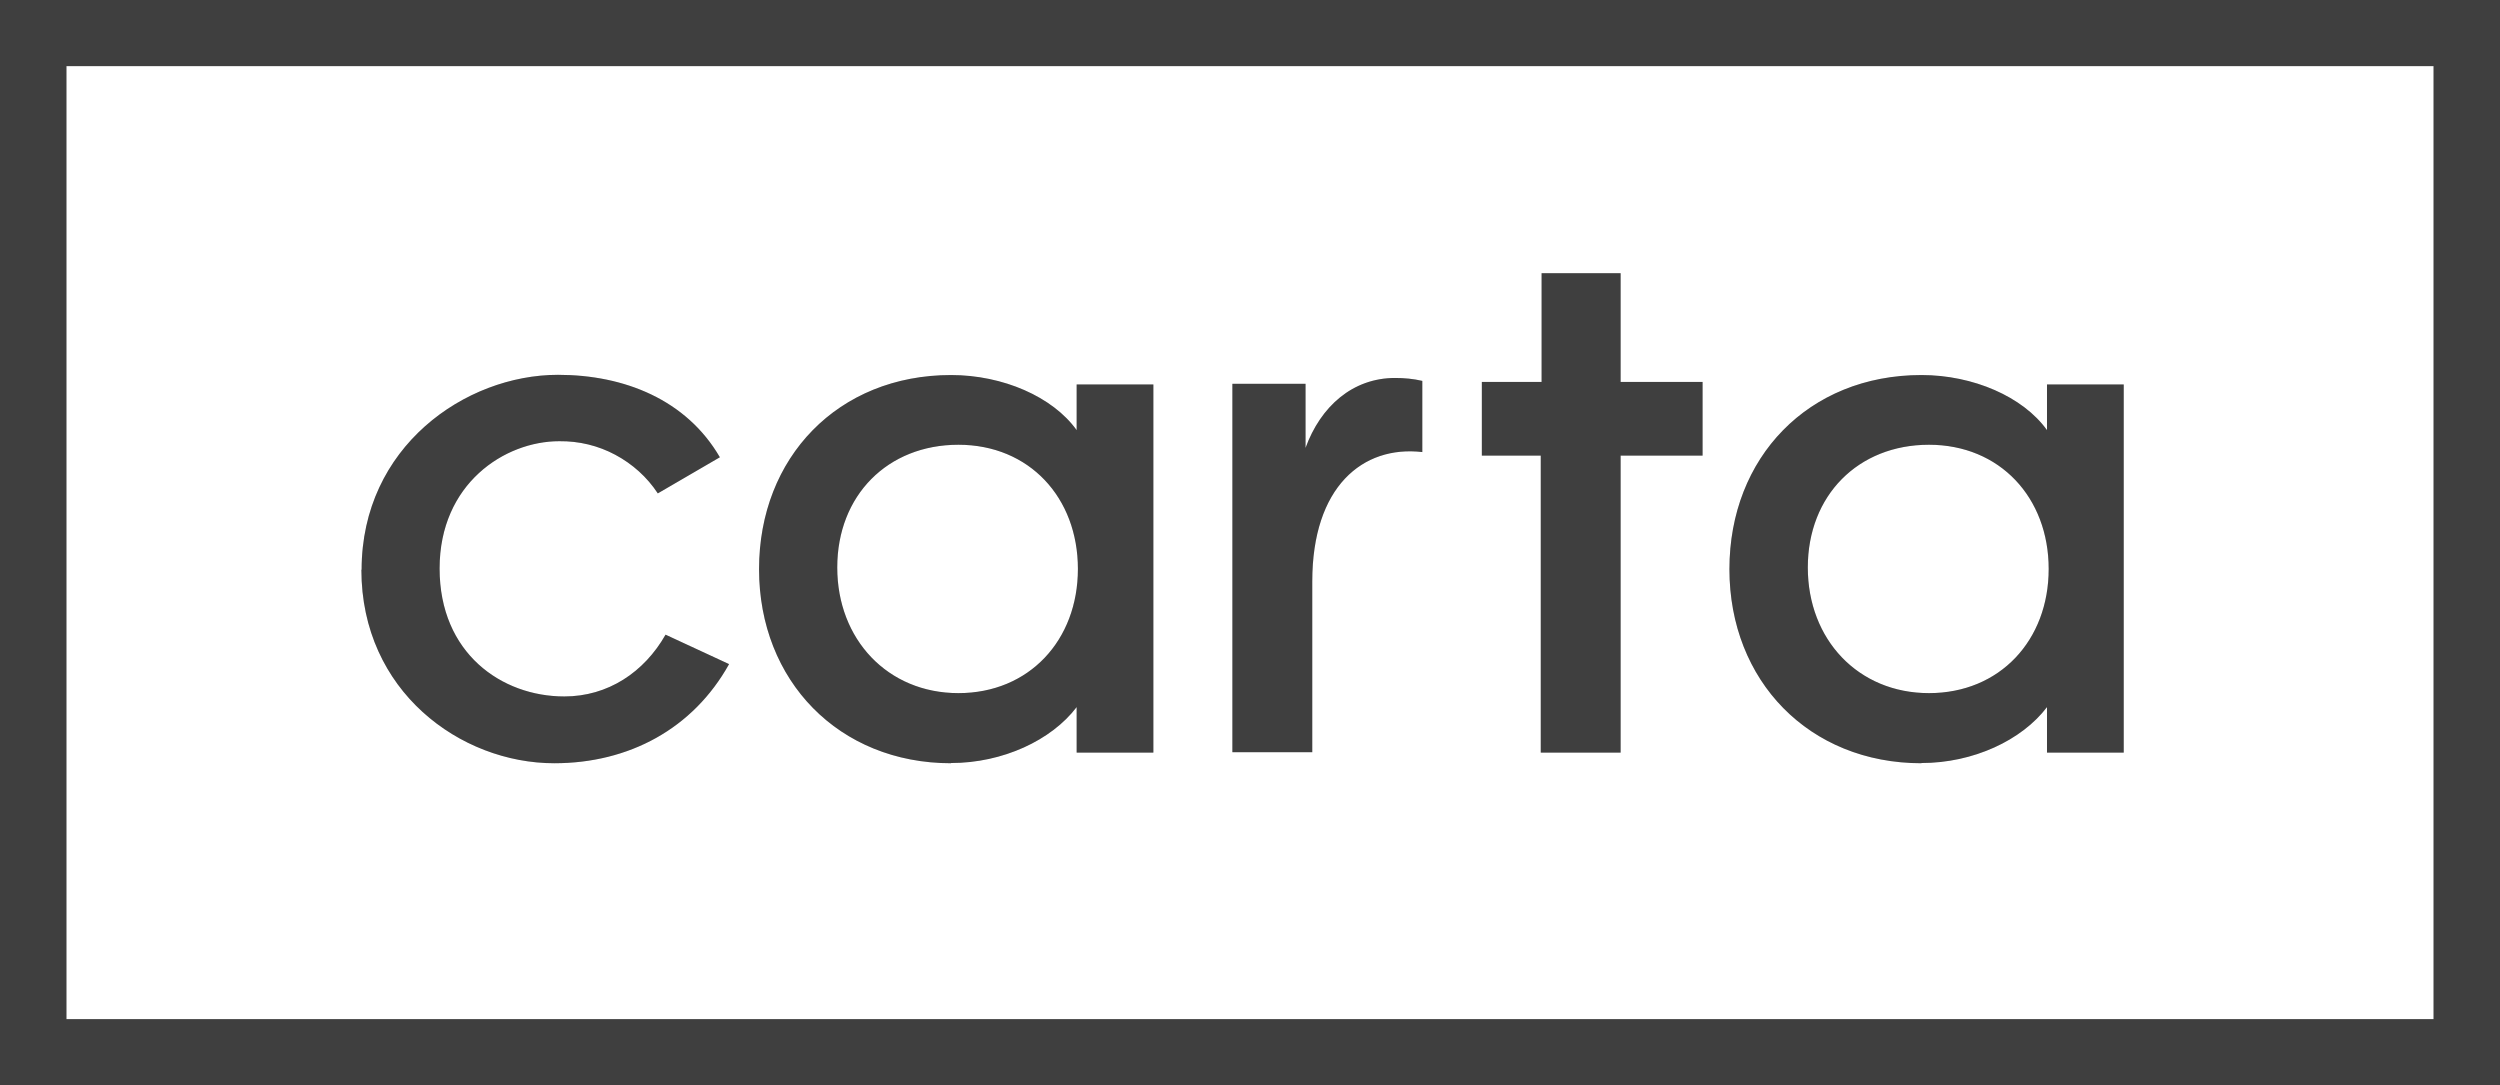
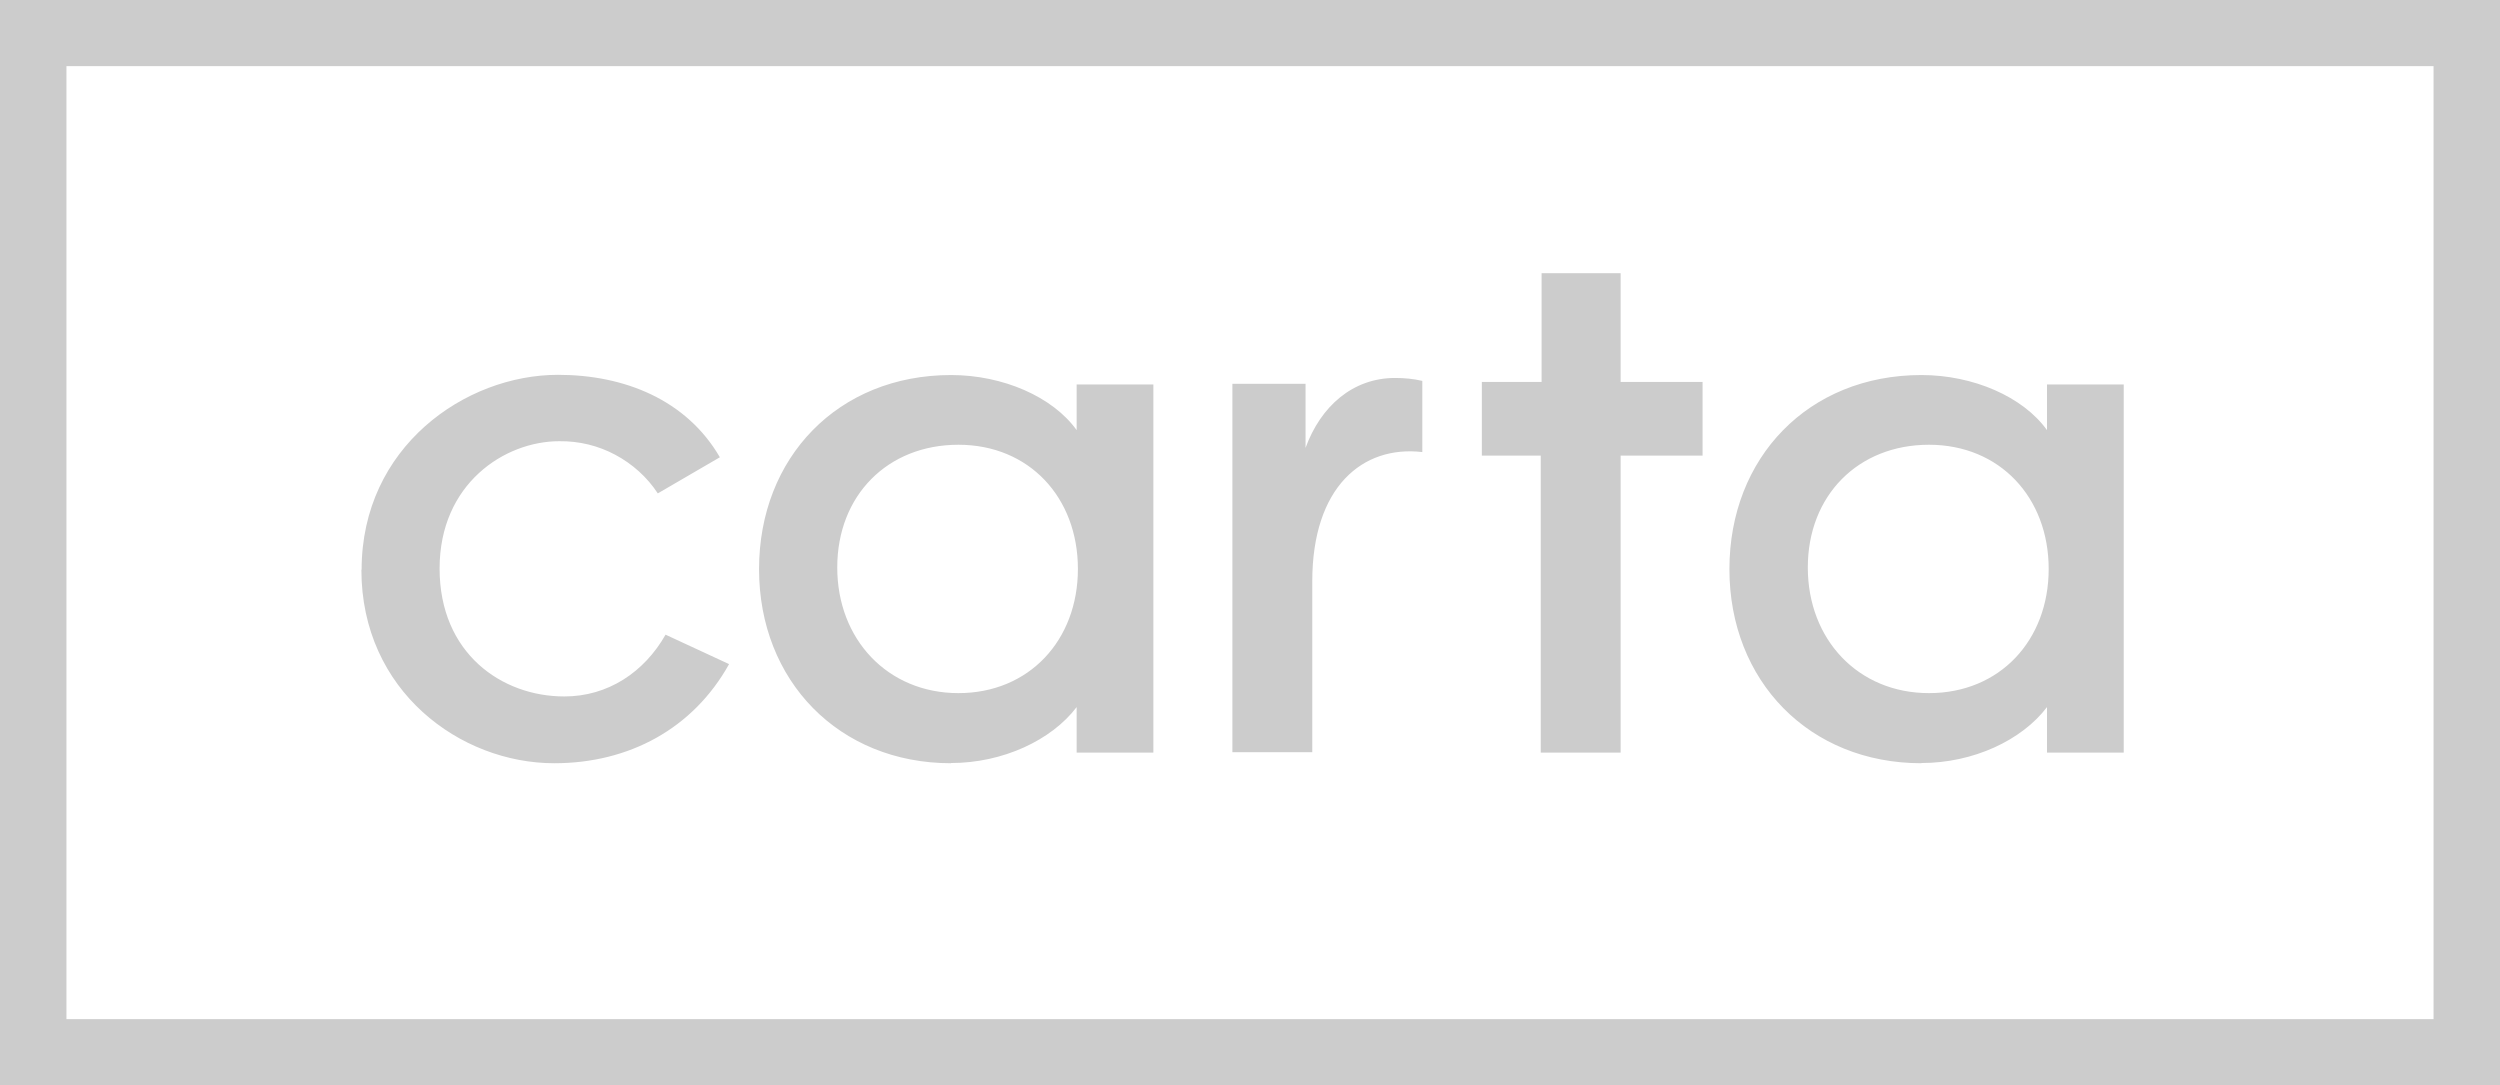
<svg xmlns="http://www.w3.org/2000/svg" fill="none" height="100%" overflow="visible" preserveAspectRatio="none" style="display: block;" viewBox="0 0 129 56" width="100%">
  <g id="Vector">
-     <path d="M0 0V56H129V0H0ZM125.571 52.586H3.429V3.414H125.571V52.586ZM18.659 29.4C18.659 23.068 24.002 19.341 28.794 19.341C32.223 19.341 35.425 20.634 37.145 23.595L33.943 25.459C33.391 24.619 32.634 23.94 31.747 23.466C30.86 22.992 29.876 22.755 28.859 22.766C26.036 22.766 22.683 24.963 22.683 29.335C22.683 33.708 25.884 35.937 29.119 35.937C31.368 35.937 33.24 34.688 34.343 32.749L37.62 34.268C35.76 37.606 32.45 39.383 28.599 39.383C23.753 39.383 18.648 35.657 18.648 29.4H18.659ZM49.075 39.372C51.736 39.372 54.257 38.199 55.555 36.486V38.834H59.514V19.837H55.555V22.195C54.322 20.472 51.747 19.352 49.075 19.352C43.245 19.352 39.167 23.606 39.167 29.368C39.167 35.129 43.288 39.383 49.075 39.383V39.372ZM49.454 22.949C53.11 22.949 55.62 25.674 55.62 29.357C55.62 33.04 53.099 35.765 49.454 35.765C45.809 35.765 43.202 32.997 43.202 29.282C43.202 25.566 45.798 22.949 49.454 22.949ZM79.514 23.509H76.463V19.708H79.546V14.097H83.624V19.708H87.853V23.509H83.624V38.834H79.503V23.509H79.514ZM99.146 39.372C101.818 39.372 104.327 38.199 105.625 36.486V38.834H109.584V19.837H105.625V22.195C104.392 20.472 101.818 19.352 99.146 19.352C93.316 19.352 89.238 23.606 89.238 29.368C89.238 35.129 93.348 39.383 99.146 39.383V39.372ZM99.535 22.949C103.191 22.949 105.712 25.674 105.712 29.357C105.712 33.04 103.191 35.765 99.535 35.765C95.879 35.765 93.283 32.997 93.283 29.282C93.283 25.566 95.879 22.949 99.535 22.949ZM67.713 38.812H63.591V19.805H67.366V23.111C68.145 20.968 69.8 19.503 71.985 19.503C72.461 19.503 72.937 19.546 73.391 19.654V23.326C70.319 22.971 67.713 25.114 67.713 30.003V38.812Z" fill="#4F4F4F" />
    <path d="M0 0V56H129V0H0ZM125.571 52.586H3.429V3.414H125.571V52.586ZM18.659 29.4C18.659 23.068 24.002 19.341 28.794 19.341C32.223 19.341 35.425 20.634 37.145 23.595L33.943 25.459C33.391 24.619 32.634 23.94 31.747 23.466C30.86 22.992 29.876 22.755 28.859 22.766C26.036 22.766 22.683 24.963 22.683 29.335C22.683 33.708 25.884 35.937 29.119 35.937C31.368 35.937 33.24 34.688 34.343 32.749L37.62 34.268C35.76 37.606 32.45 39.383 28.599 39.383C23.753 39.383 18.648 35.657 18.648 29.4H18.659ZM49.075 39.372C51.736 39.372 54.257 38.199 55.555 36.486V38.834H59.514V19.837H55.555V22.195C54.322 20.472 51.747 19.352 49.075 19.352C43.245 19.352 39.167 23.606 39.167 29.368C39.167 35.129 43.288 39.383 49.075 39.383V39.372ZM49.454 22.949C53.11 22.949 55.62 25.674 55.62 29.357C55.62 33.04 53.099 35.765 49.454 35.765C45.809 35.765 43.202 32.997 43.202 29.282C43.202 25.566 45.798 22.949 49.454 22.949ZM79.514 23.509H76.463V19.708H79.546V14.097H83.624V19.708H87.853V23.509H83.624V38.834H79.503V23.509H79.514ZM99.146 39.372C101.818 39.372 104.327 38.199 105.625 36.486V38.834H109.584V19.837H105.625V22.195C104.392 20.472 101.818 19.352 99.146 19.352C93.316 19.352 89.238 23.606 89.238 29.368C89.238 35.129 93.348 39.383 99.146 39.383V39.372ZM99.535 22.949C103.191 22.949 105.712 25.674 105.712 29.357C105.712 33.04 103.191 35.765 99.535 35.765C95.879 35.765 93.283 32.997 93.283 29.282C93.283 25.566 95.879 22.949 99.535 22.949ZM67.713 38.812H63.591V19.805H67.366V23.111C68.145 20.968 69.8 19.503 71.985 19.503C72.461 19.503 72.937 19.546 73.391 19.654V23.326C70.319 22.971 67.713 25.114 67.713 30.003V38.812Z" fill="black" fill-opacity="0.2" />
  </g>
</svg>